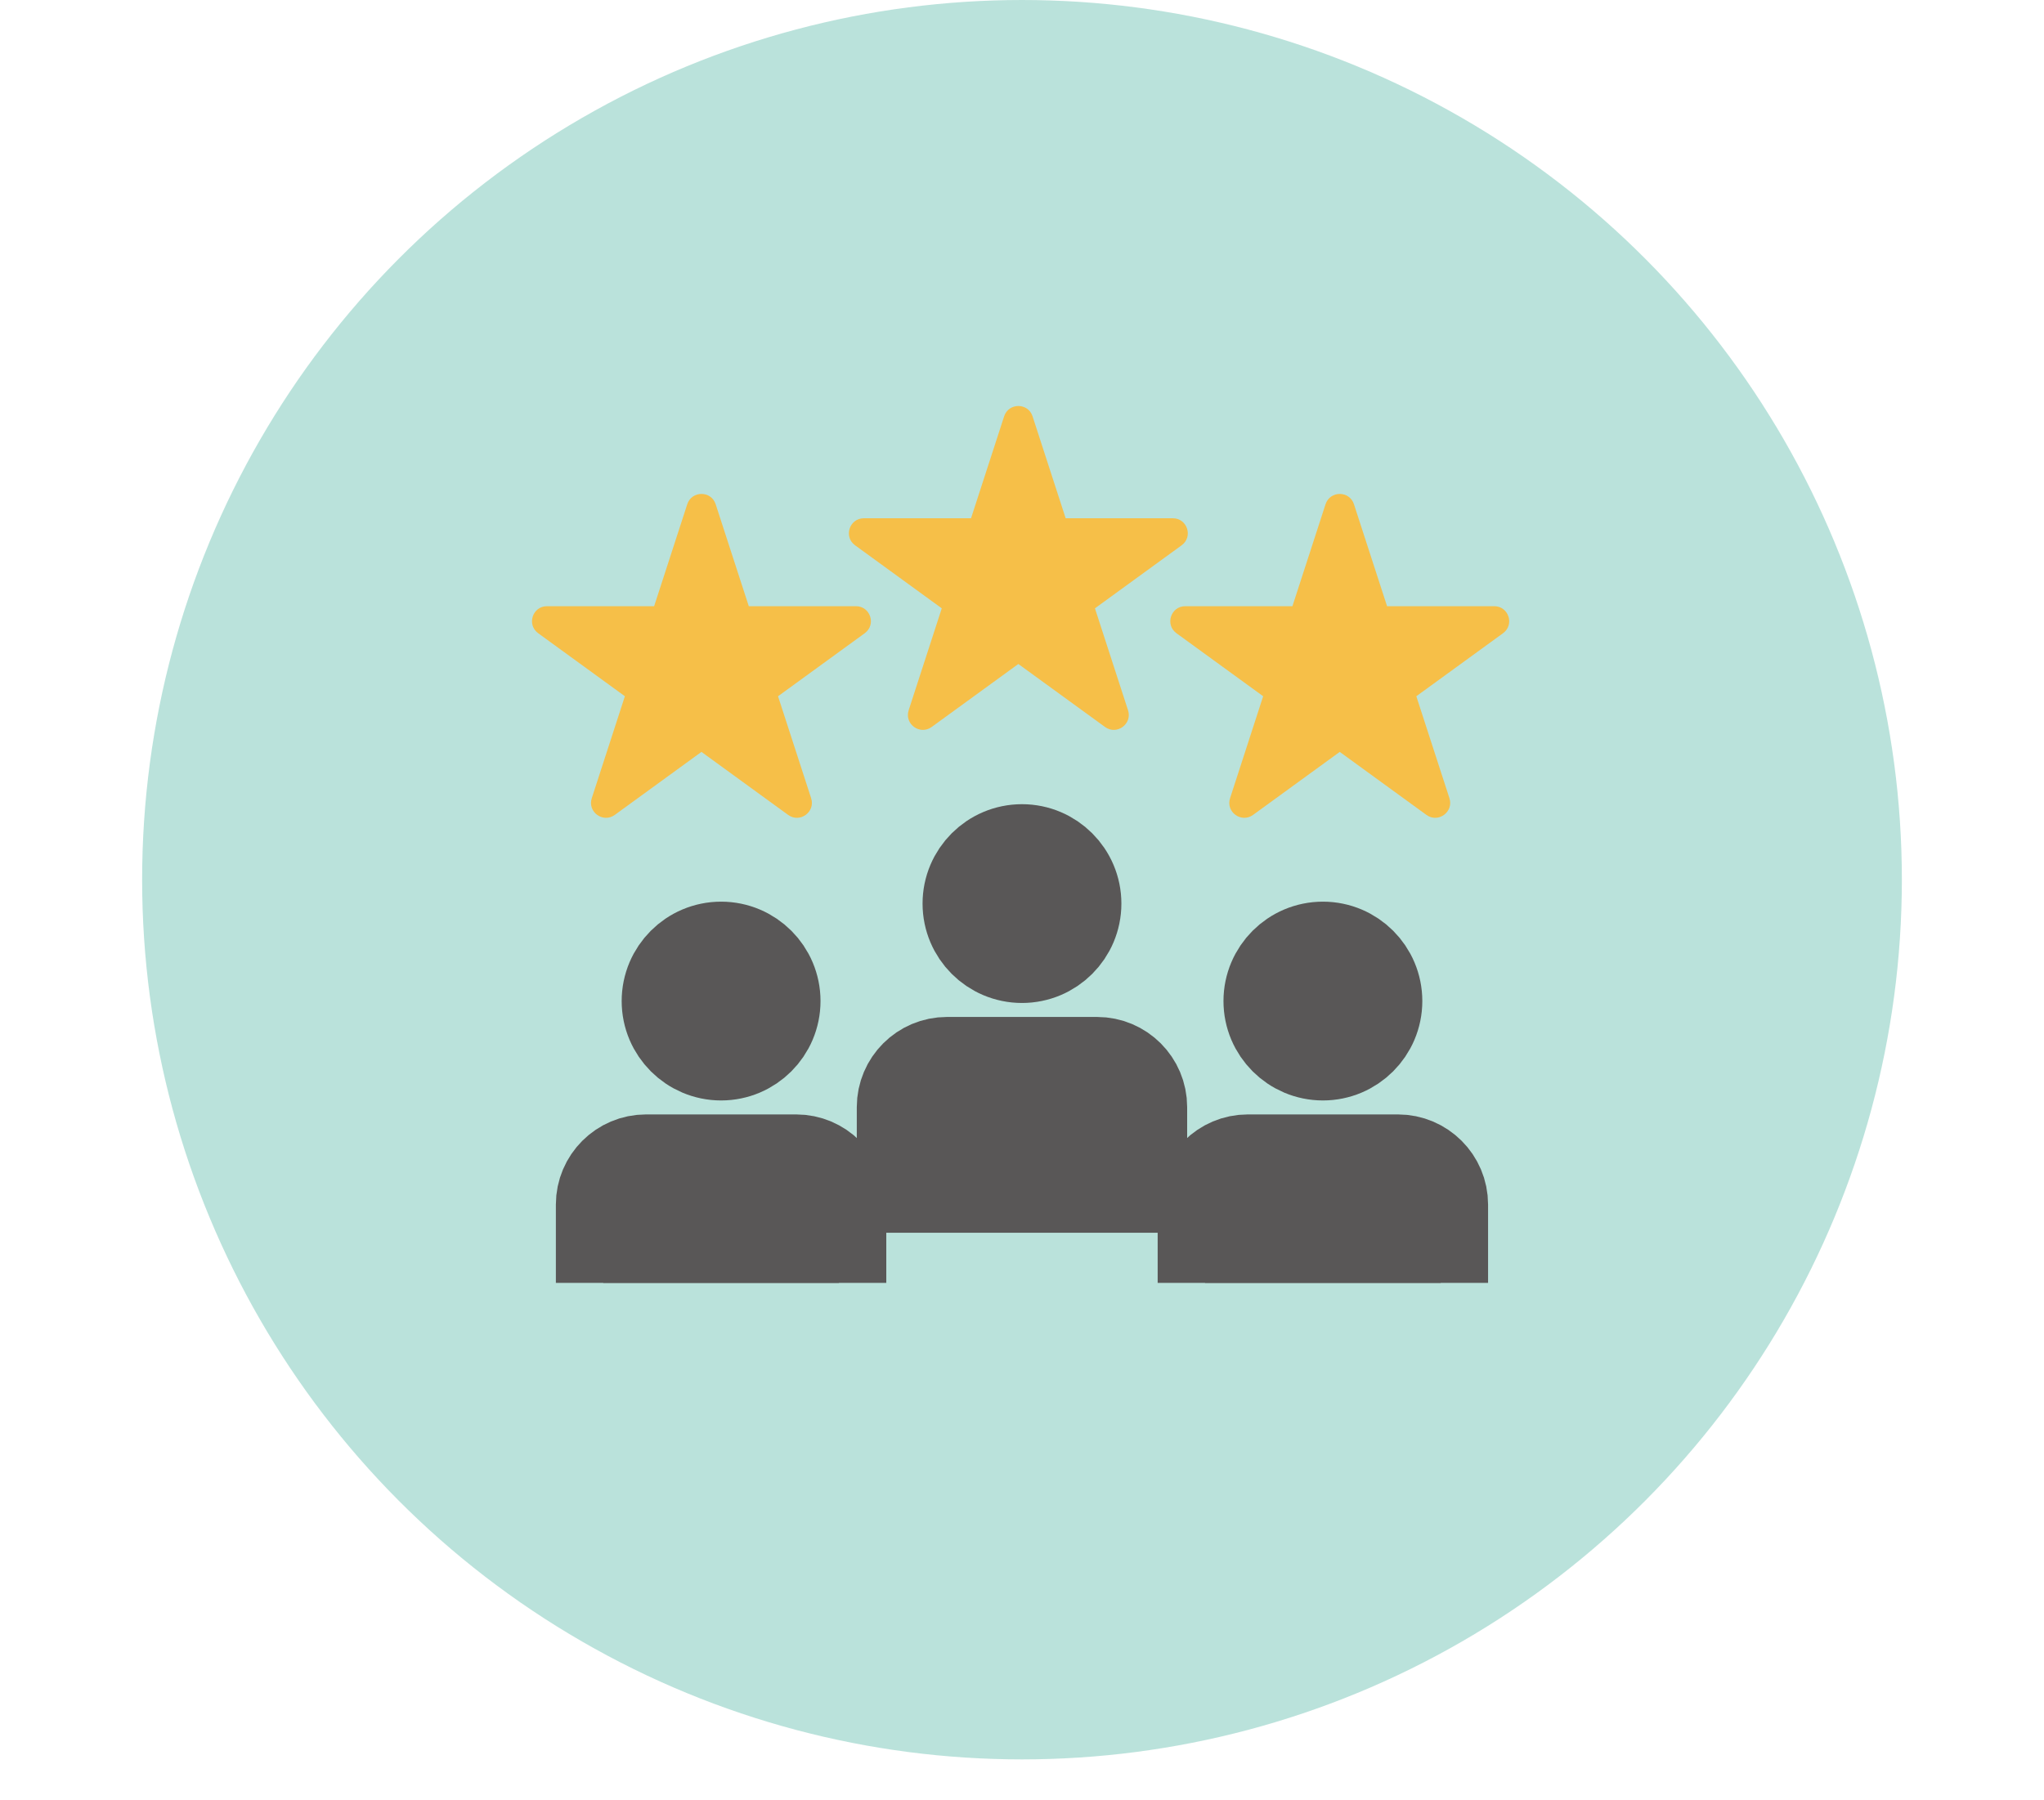
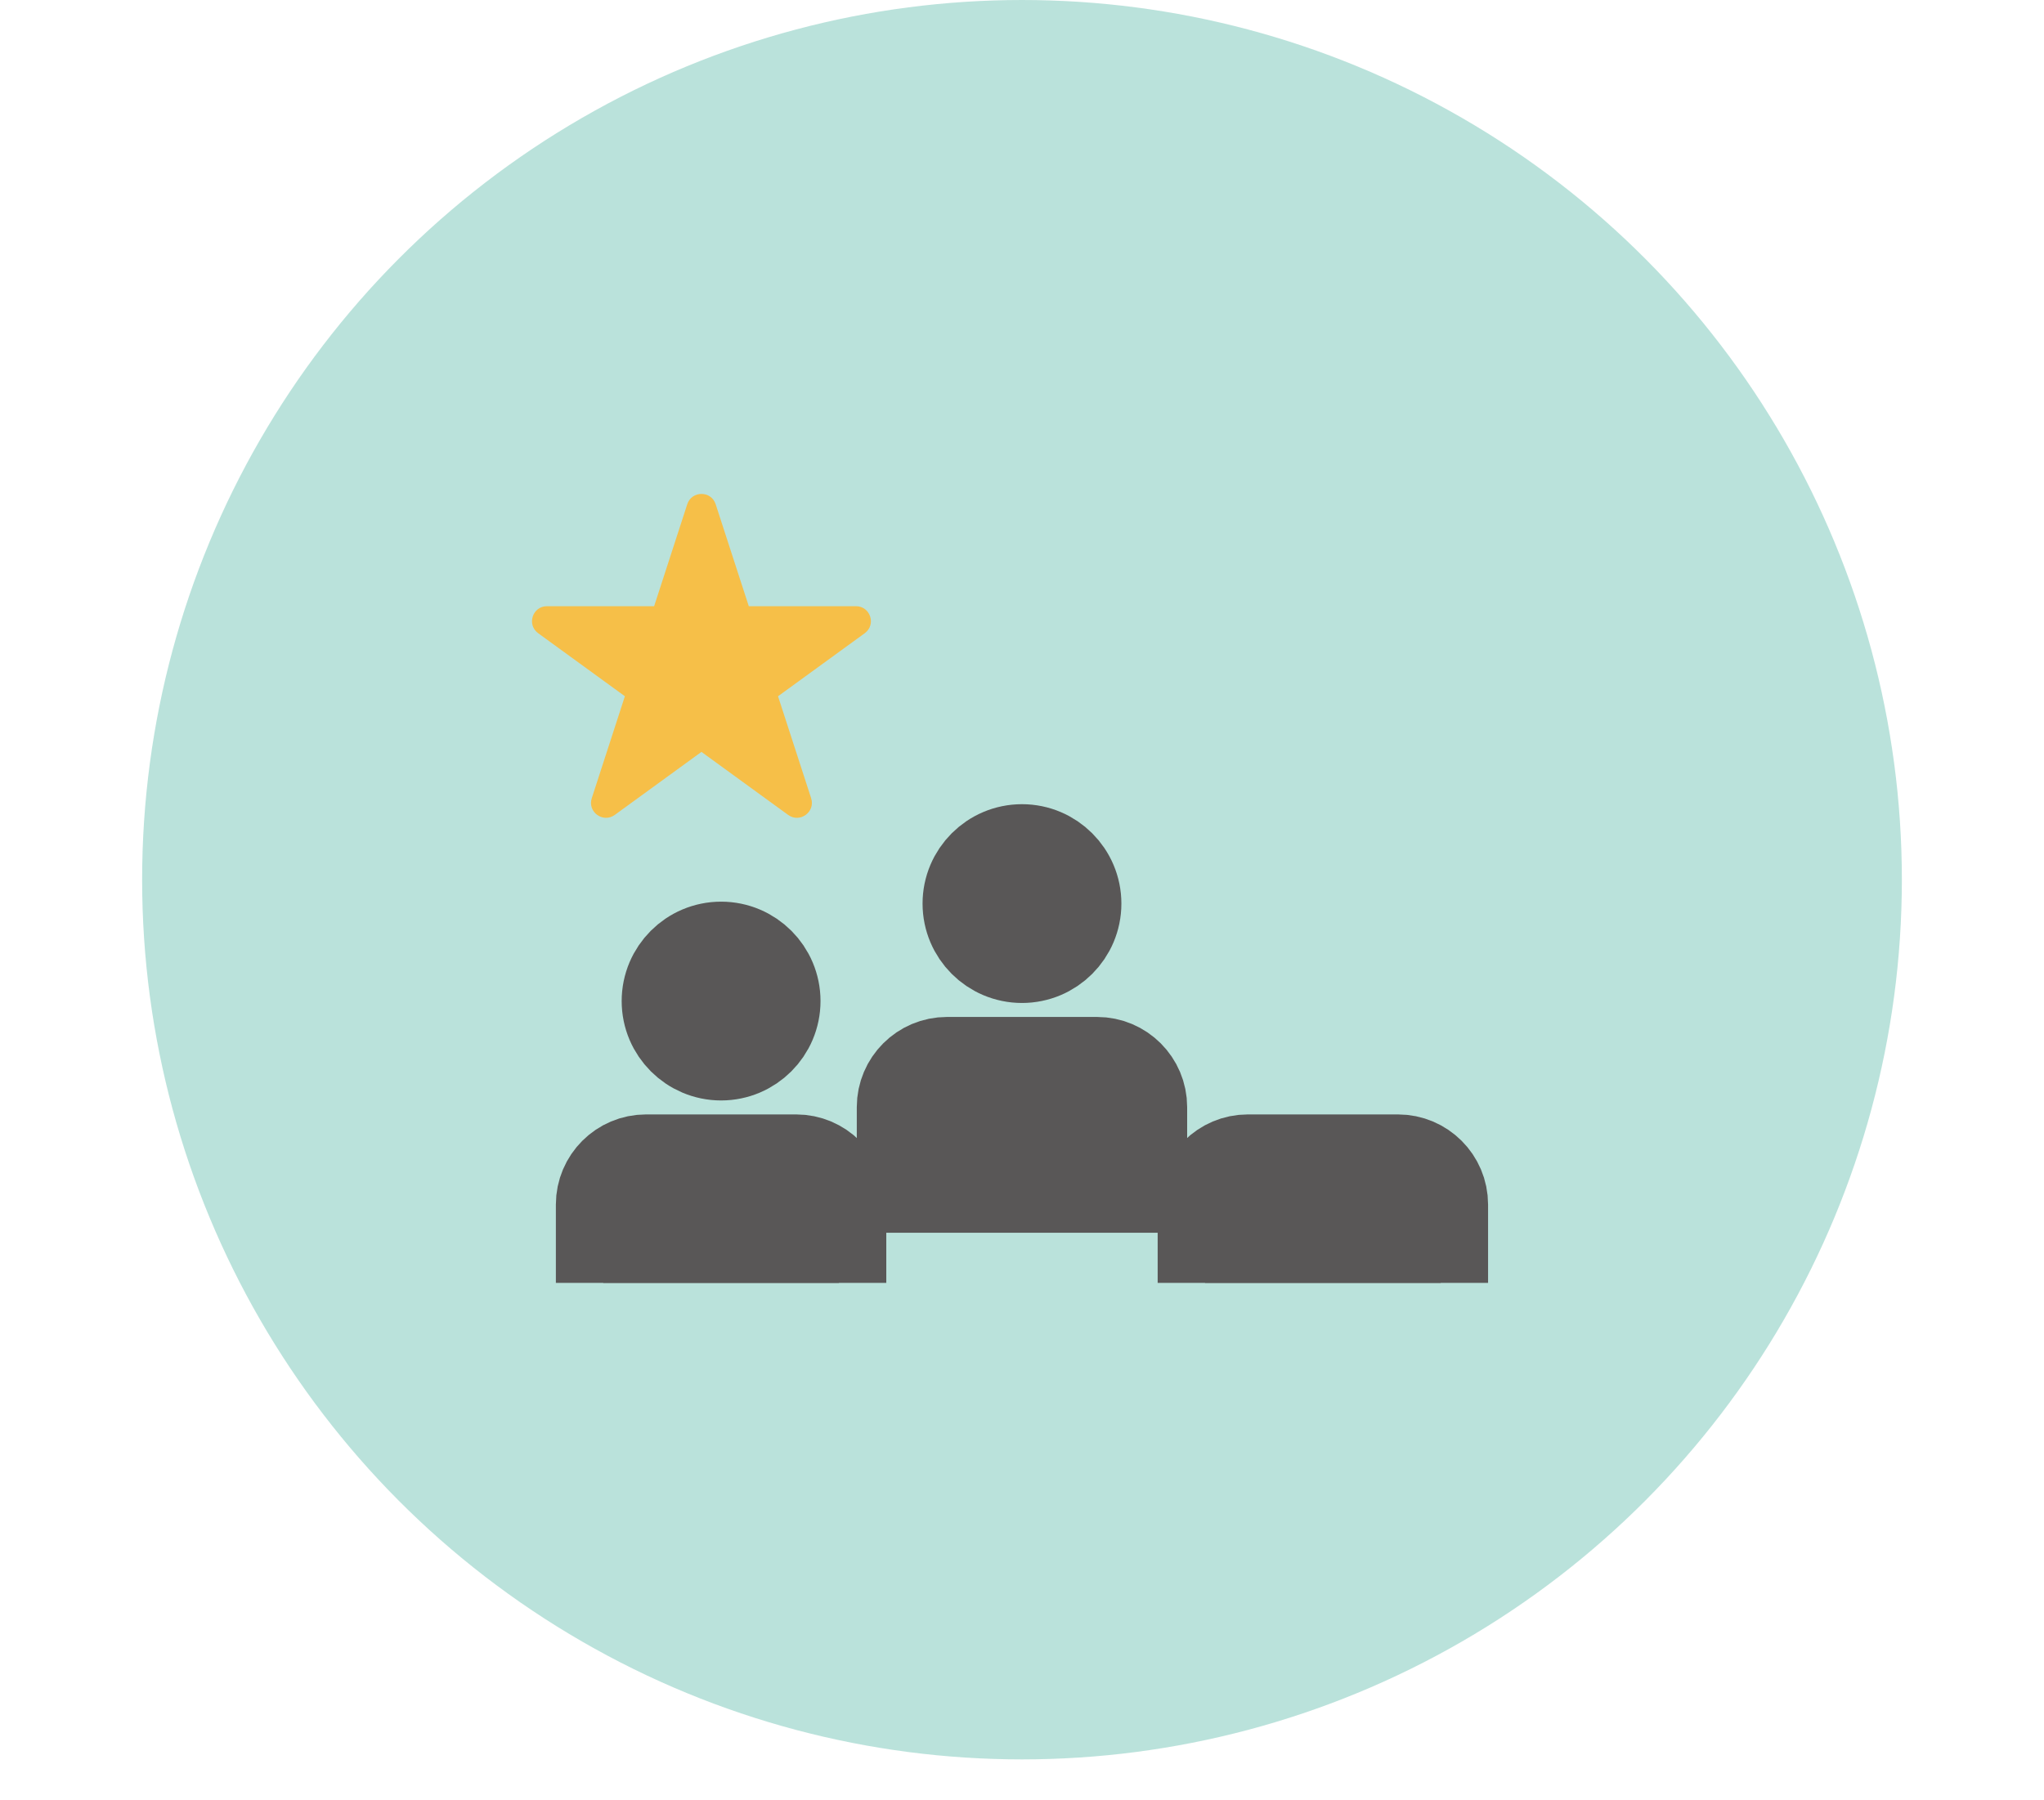
<svg xmlns="http://www.w3.org/2000/svg" width="151" height="133" viewBox="0 0 151 133" fill="none">
  <circle cx="75.5" cy="65" r="65" fill="#76C6B9" fill-opacity="0.5" />
  <g clip-path="url(#clip0_1236_1844)">
-     <path d="M76.281 30.763L78.726 38.294H86.642C87.713 38.294 88.159 39.665 87.291 40.293L80.888 44.949L83.333 52.479C83.665 53.497 82.498 54.345 81.634 53.716L75.23 49.061L68.827 53.716C67.959 54.345 66.796 53.497 67.128 52.479L69.573 44.949L63.17 40.293C62.302 39.665 62.748 38.294 63.819 38.294H71.735L74.18 30.763C74.513 29.745 75.952 29.745 76.281 30.763Z" fill="#F6BF48" />
-     <path d="M100.024 37.26L102.469 44.791H110.385C111.455 44.791 111.902 46.161 111.034 46.79L104.63 51.445L107.076 58.976C107.408 59.994 106.24 60.841 105.377 60.213L98.973 55.557L92.57 60.213C91.702 60.841 90.538 59.994 90.871 58.976L93.316 51.445L86.913 46.79C86.045 46.161 86.491 44.791 87.562 44.791H95.478L97.923 37.26C98.256 36.242 99.695 36.242 100.024 37.26Z" fill="#F6BF48" />
    <path d="M52.87 37.26L55.316 44.791H63.231C64.302 44.791 64.748 46.161 63.88 46.79L57.477 51.445L59.922 58.976C60.255 59.994 59.087 60.841 58.223 60.213L51.82 55.557L45.417 60.213C44.549 60.841 43.385 59.994 43.718 58.976L46.163 51.445L39.76 46.79C38.892 46.161 39.338 44.791 40.408 44.791H48.324L50.77 37.26C51.102 36.242 52.542 36.242 52.87 37.26Z" fill="#F6BF48" />
    <path d="M57.115 73.967C57.115 76.088 55.388 77.812 53.271 77.812C51.154 77.812 49.426 76.088 49.426 73.967C49.426 71.846 51.15 70.123 53.271 70.123C55.392 70.123 57.115 71.846 57.115 73.967Z" fill="#595757" stroke="#595757" stroke-width="7" stroke-miterlimit="10" />
    <path d="M61.974 89.003V94.79H44.565V89.003C44.565 87.259 45.984 85.844 47.724 85.844H58.815C60.554 85.844 61.974 87.259 61.974 89.003Z" fill="#595757" stroke="#595757" stroke-width="7" stroke-miterlimit="10" />
-     <path d="M101.573 73.967C101.573 76.088 99.846 77.812 97.729 77.812C95.612 77.812 93.884 76.088 93.884 73.967C93.884 71.846 95.608 70.123 97.729 70.123C99.85 70.123 101.573 71.846 101.573 73.967Z" fill="#595757" stroke="#595757" stroke-width="7" stroke-miterlimit="10" />
    <path d="M106.431 89.003V94.79H89.022V89.003C89.022 87.259 90.442 85.844 92.181 85.844H103.272C105.012 85.844 106.431 87.259 106.431 89.003Z" fill="#595757" stroke="#595757" stroke-width="7" stroke-miterlimit="10" />
    <path d="M79.342 66.765C79.342 68.886 77.619 70.609 75.498 70.609C73.377 70.609 71.654 68.886 71.654 66.765C71.654 64.644 73.381 62.921 75.498 62.921C77.615 62.921 79.342 64.644 79.342 66.765Z" fill="#595757" stroke="#595757" stroke-width="7" stroke-miterlimit="10" />
    <path d="M84.201 81.801V87.588H66.795V81.801C66.795 80.057 68.215 78.642 69.954 78.642H81.046C82.785 78.642 84.201 80.057 84.201 81.801Z" fill="#595757" stroke="#595757" stroke-width="7" stroke-miterlimit="10" />
  </g>
  <defs>
    <clipPath id="clip0_1236_1844">
      <rect width="72.191" height="64.79" fill="white" transform="translate(39.301 30)" />
    </clipPath>
  </defs>
</svg>